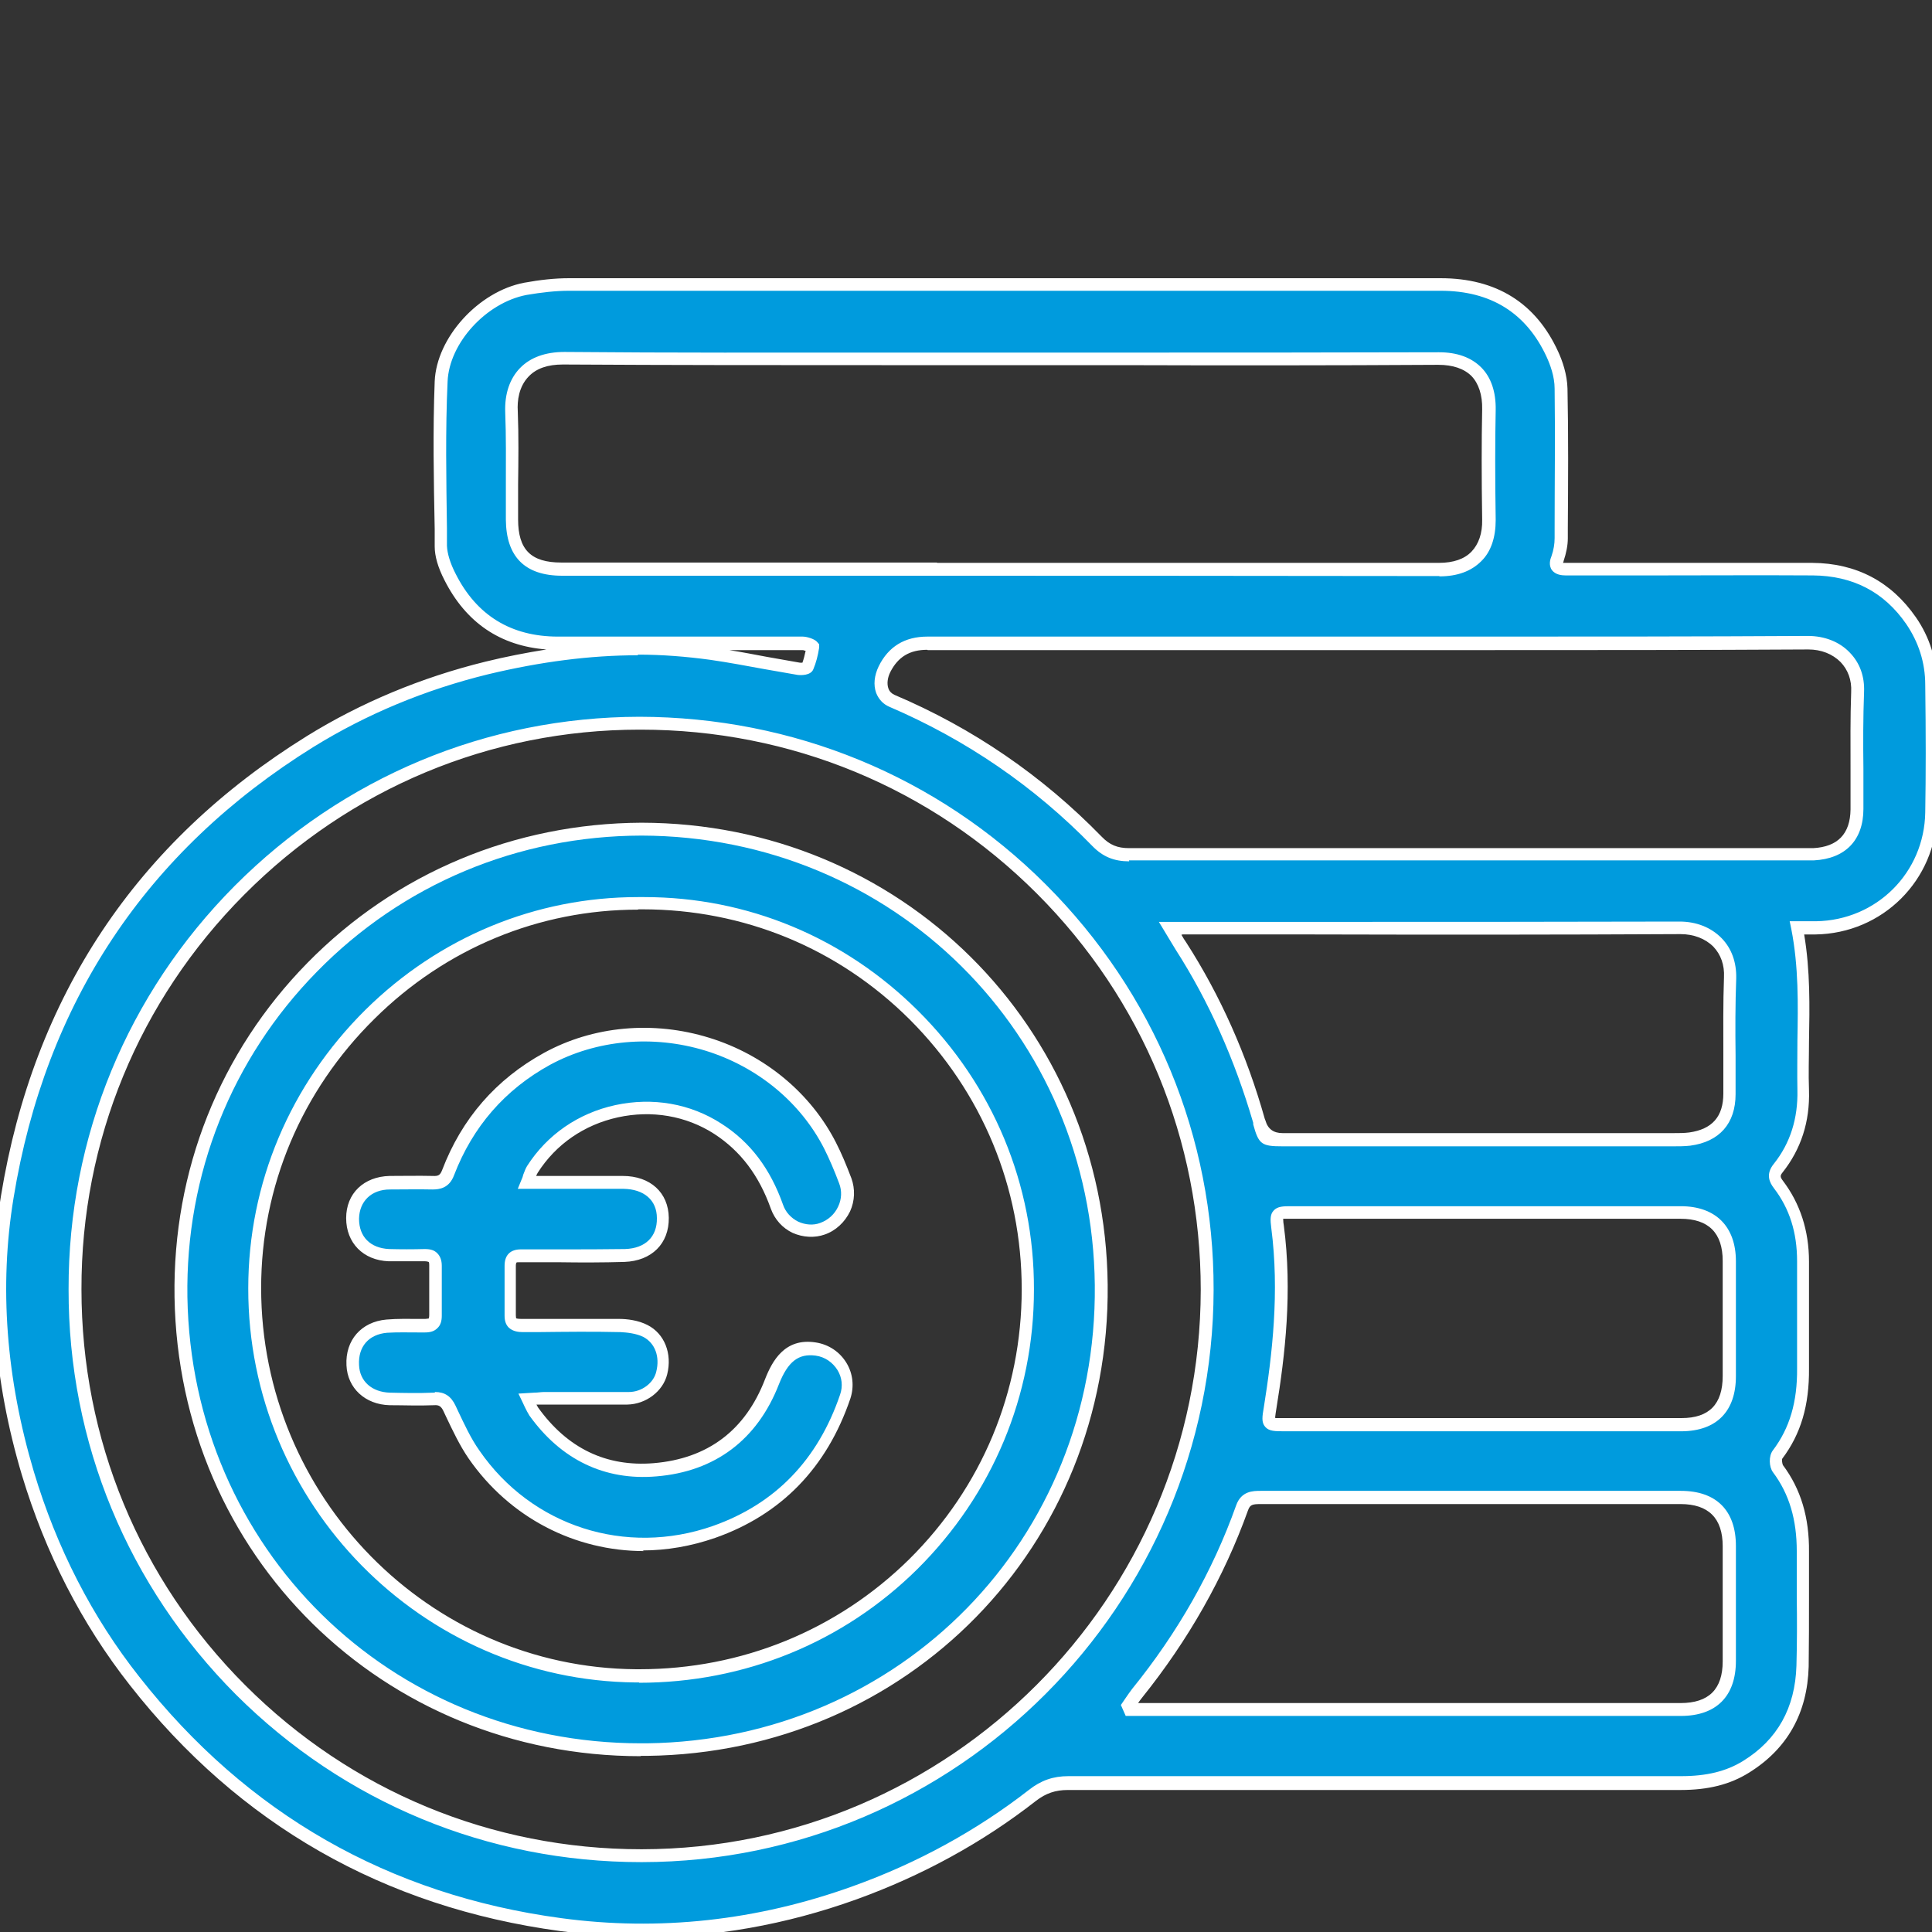
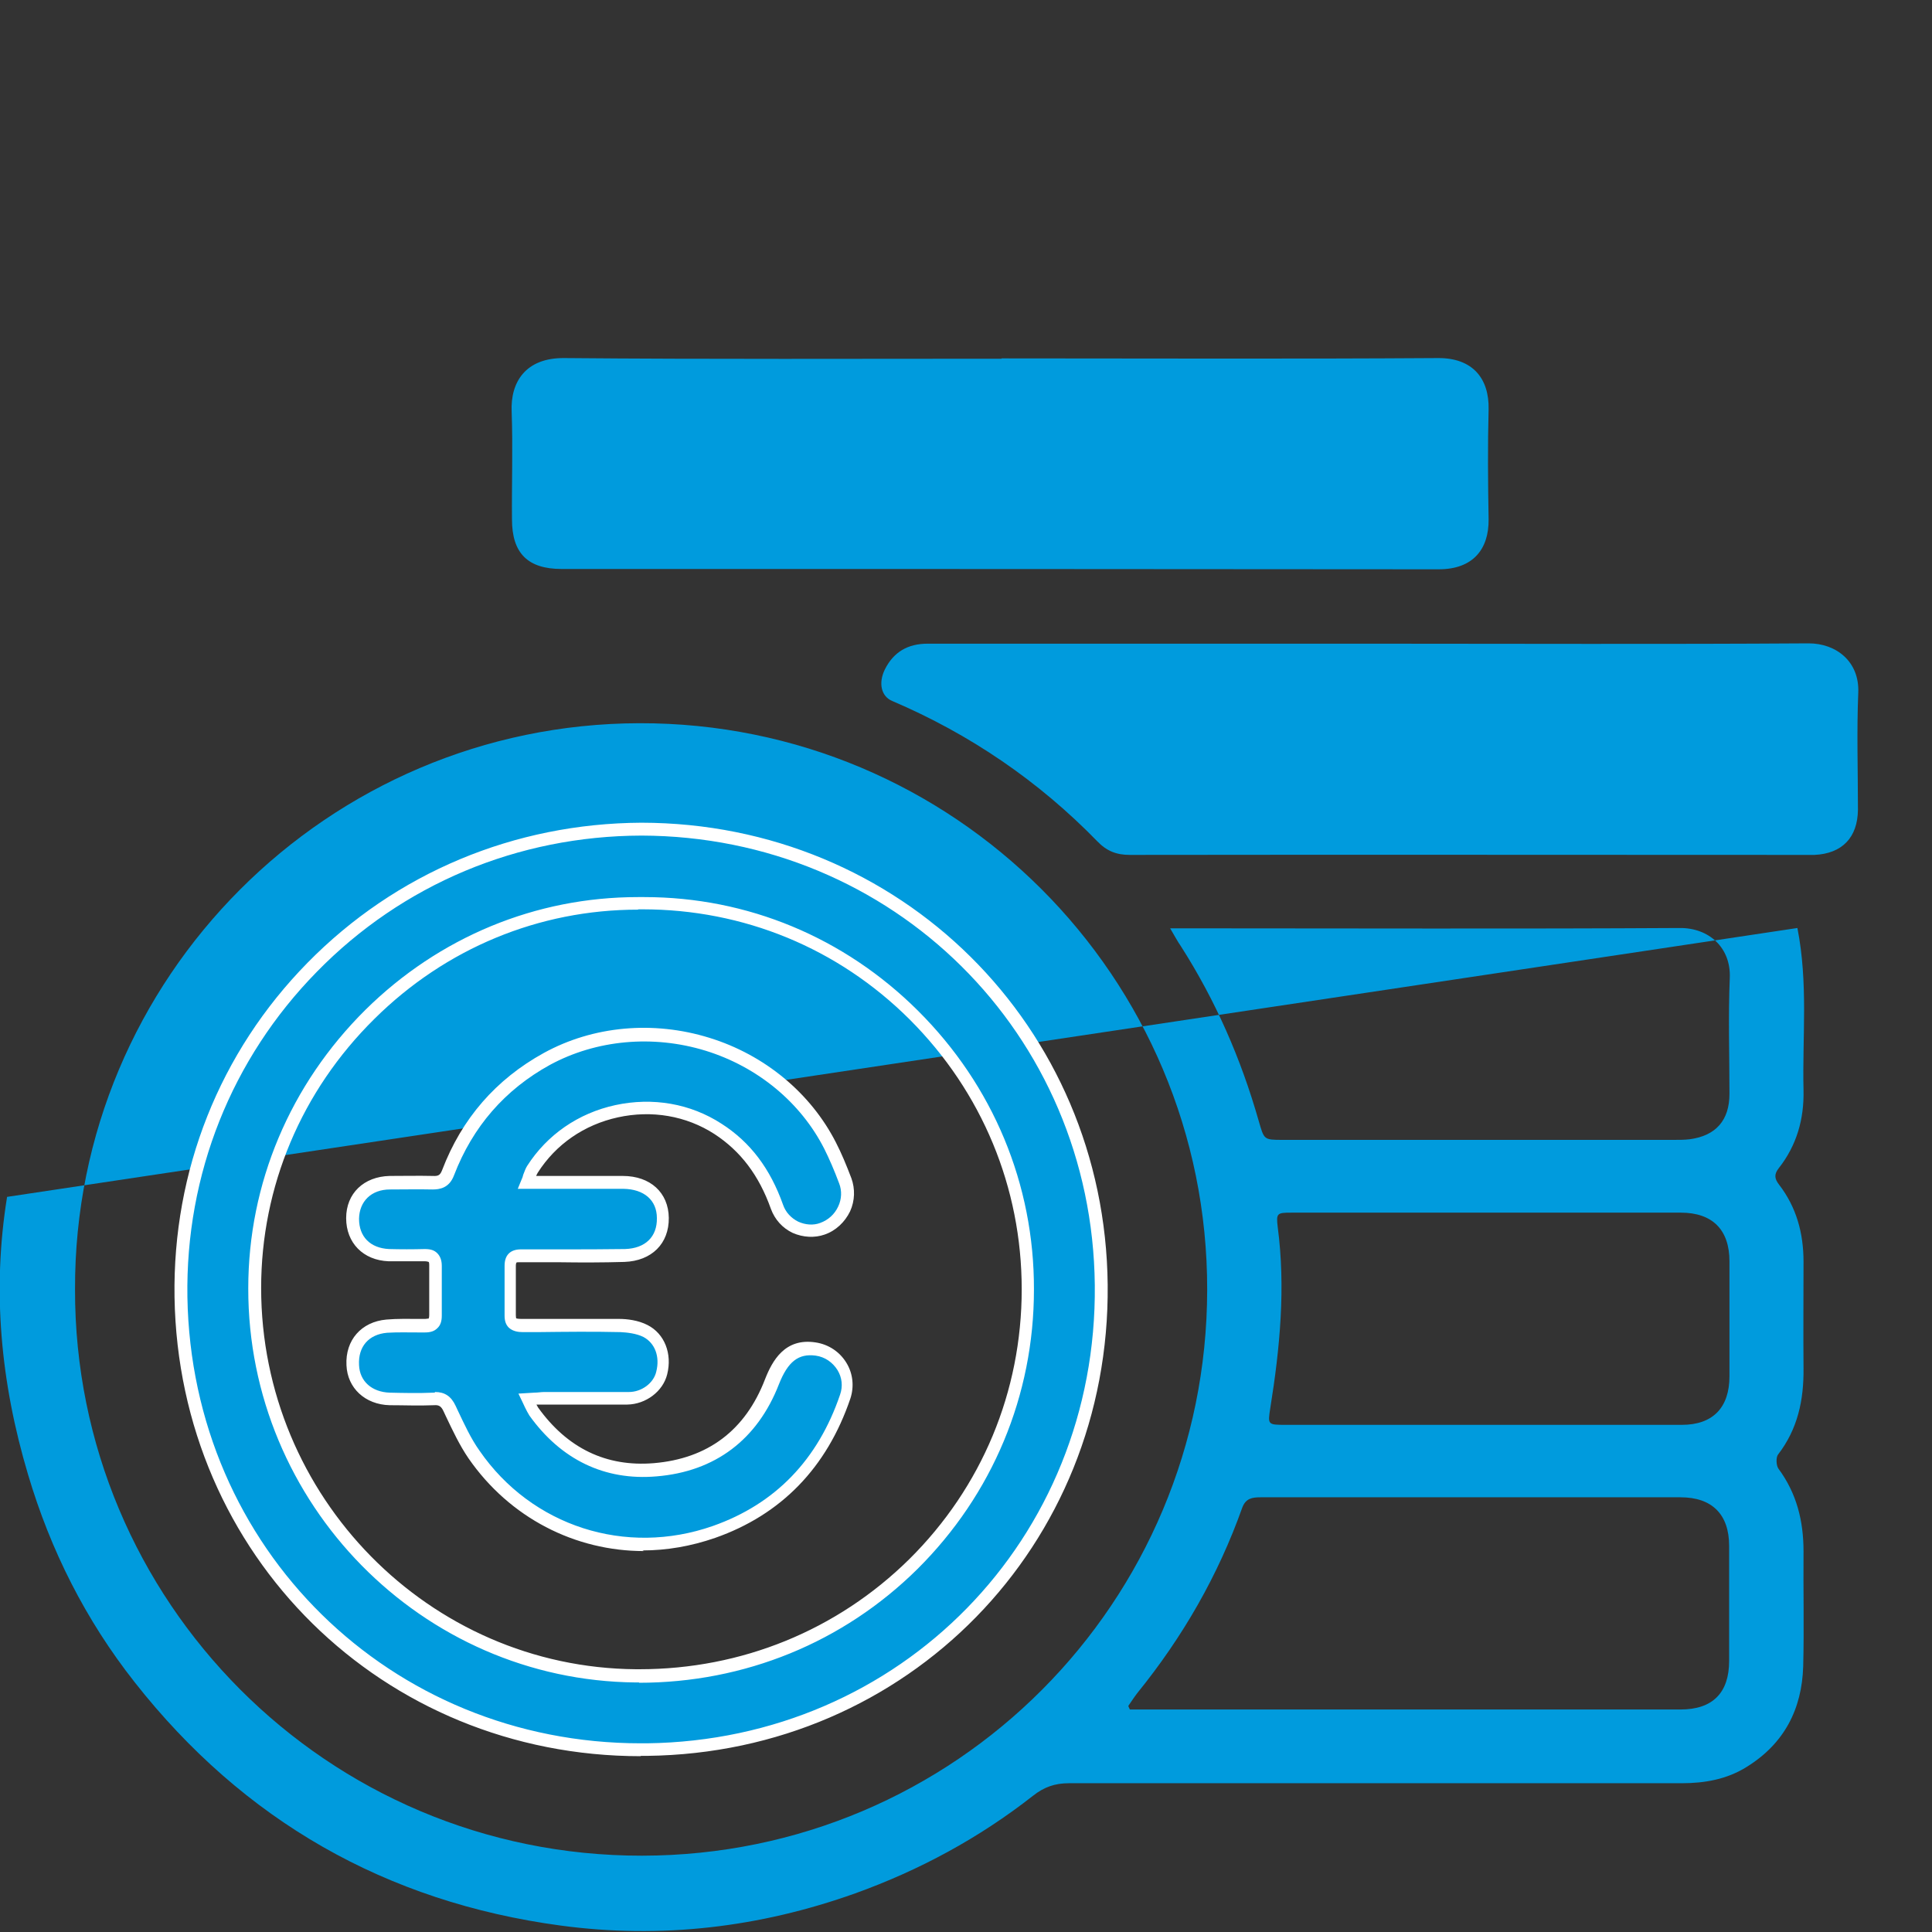
<svg xmlns="http://www.w3.org/2000/svg" version="1.1" viewBox="0 0 60 60">
  <rect x="0" y="0" width="60" height="60" fill="#333333" stroke="none" />
  <defs>
    <style>
      .cls-1 {
        fill: #fff;
      }

      .cls-2 {
        fill: #009bdd;
      }
    </style>
  </defs>
  <g>
    <g id="Ebene_1">
      <g id="bWEC8u.tif">
        <g>
          <g>
-             <path class="cls-2" d="M55.82,28.82c.34,1.73.15,3.39.19,5.04.02.89-.21,1.71-.77,2.42-.15.19-.13.33.01.51.54.7.76,1.51.76,2.39,0,1.11-.01,2.21,0,3.32.01.98-.18,1.88-.79,2.67-.07.09-.06.34.01.44.57.77.78,1.63.78,2.57-.01,1.19.02,2.38-.01,3.57-.04,1.33-.59,2.4-1.75,3.12-.62.39-1.31.51-2.03.51-6.34,0-12.69,0-19.03,0-.43,0-.77.12-1.11.39-1.67,1.31-3.52,2.31-5.52,3.03-2.97,1.06-6.03,1.42-9.15,1-5.42-.73-9.85-3.26-13.23-7.56-1.52-1.93-2.61-4.09-3.31-6.45C.02,42.94-.25,40.07.22,37.17c1-6.12,4.12-10.86,9.41-14.14,1.7-1.06,3.54-1.81,5.49-2.28,2.29-.56,4.62-.77,6.97-.44.91.13,1.82.32,2.73.47.09.02.25,0,.27-.06.08-.2.13-.41.15-.62,0-.02-.2-.1-.3-.11-2.53,0-5.07,0-7.6,0-1.54,0-2.66-.7-3.35-2.06-.15-.29-.28-.63-.28-.96-.03-1.7-.07-3.41,0-5.11.06-1.32,1.32-2.63,2.61-2.87.44-.08.9-.14,1.35-.14,9.02,0,18.04,0,27.07,0,1.6,0,2.79.69,3.47,2.17.15.33.27.71.27,1.07.03,1.55.02,3.1.01,4.65,0,.21-.05.43-.11.63-.09.26.02.33.25.32.29,0,.58,0,.86,0,2.27,0,4.54-.01,6.81,0,1.28.01,2.32.53,3.06,1.6.41.6.62,1.27.62,2,.01,1.32.02,2.64,0,3.96-.03,1.99-1.59,3.54-3.58,3.58-.18,0-.35,0-.59,0ZM2.33,40.04c-.02,9.66,7.81,17.6,17.61,17.59,9.74-.01,17.54-7.88,17.55-17.57.02-9.72-7.88-17.62-17.63-17.6-9.68.02-17.56,7.9-17.53,17.58ZM31.11,11.14c-4.53,0-9.06.02-13.59-.02-1.2-.01-1.67.75-1.63,1.66.04,1.12,0,2.23.01,3.35,0,1.05.49,1.54,1.54,1.54,9.08,0,18.16,0,27.24.01,1.08,0,1.56-.64,1.55-1.55-.02-1.14-.03-2.28,0-3.42.02-.95-.49-1.6-1.58-1.59-4.52.03-9.03.01-13.55.01ZM42.54,19.99c-4.58,0-9.15,0-13.73,0-.62,0-1.06.26-1.33.8-.21.43-.11.84.23.98,2.41,1.03,4.54,2.48,6.37,4.36.29.3.59.42,1.01.42,6.95-.01,13.91,0,20.86,0,.13,0,.26,0,.4,0,.86-.04,1.34-.54,1.35-1.4,0-1.21-.04-2.43.01-3.64.04-.96-.68-1.53-1.54-1.53-4.54.03-9.08.01-13.62.01ZM35.04,52.98s.03.08.05.11c.31,0,.62,0,.92,0,5.39,0,10.79,0,16.18,0,1,0,1.51-.52,1.51-1.51,0-1.19,0-2.38,0-3.57,0-.98-.53-1.51-1.51-1.51-1.38,0-2.76,0-4.14,0-2.97,0-5.93,0-8.9,0-.26,0-.46.03-.57.32-.75,2.11-1.85,4.02-3.26,5.76-.1.13-.19.27-.28.4ZM36.34,28.83c.15.25.23.41.33.55,1.08,1.69,1.87,3.5,2.42,5.43.17.58.15.59.74.59,4.05,0,8.1,0,12.15,0,.17,0,.34,0,.5-.02.81-.11,1.23-.59,1.23-1.41,0-1.2-.04-2.4.01-3.6.04-.94-.65-1.56-1.56-1.55-5.09.03-10.19.01-15.28.01-.14,0-.28,0-.53,0ZM46.07,44.25c.58,0,1.15,0,1.73,0,1.48,0,2.95,0,4.43,0,.97,0,1.48-.54,1.48-1.51,0-1.19,0-2.38,0-3.57,0-.98-.53-1.51-1.51-1.51-4.03,0-8.07,0-12.1,0-.44,0-.47.02-.42.44.25,1.89.07,3.76-.23,5.63-.08.51-.08.52.46.52,2.05,0,4.11,0,6.16,0Z" />
-             <path class="cls-1" d="M19.95,60.14c-.85,0-1.71-.06-2.56-.17-5.46-.74-9.96-3.3-13.36-7.64-1.5-1.91-2.62-4.1-3.35-6.52-.88-2.95-1.1-5.87-.65-8.67,1.01-6.19,4.2-10.99,9.5-14.28,1.68-1.04,3.55-1.82,5.54-2.31.65-.16,1.28-.28,1.9-.38-1.43-.11-2.5-.83-3.17-2.16-.2-.39-.3-.74-.3-1.04v-.54c-.03-1.5-.06-3.06,0-4.59.06-1.36,1.36-2.79,2.78-3.06.49-.09.96-.14,1.39-.14,9.02,0,18.04,0,27.07,0,1.73,0,2.96.77,3.65,2.28.13.28.28.71.29,1.15.03,1.45.02,2.92.01,4.35v.3c0,.22-.05.46-.13.7,0,.02-.01.04-.02.06.02,0,.03,0,.07,0,.18,0,.36,0,.54,0h.32s1.97,0,1.97,0c1.62,0,3.23,0,4.84,0,1.37.01,2.45.58,3.22,1.69.43.62.65,1.33.66,2.11.02,1.52.02,2.78,0,3.97-.03,2.08-1.69,3.74-3.78,3.77-.11,0-.22,0-.35,0,.19,1.13.17,2.24.15,3.32,0,.5-.02,1.01,0,1.52.03.98-.25,1.83-.82,2.55-.08.1-.08.14.01.26.53.7.81,1.54.81,2.51v.99c0,.78,0,1.55,0,2.33.01,1.14-.25,2.03-.83,2.8-.02.03,0,.16.02.2.56.75.82,1.63.81,2.69,0,.47,0,.95,0,1.42,0,.7,0,1.43-.01,2.15-.04,1.44-.66,2.55-1.85,3.29-.59.37-1.27.54-2.13.54h-6.85c-4.06,0-8.12,0-12.18,0h0c-.38,0-.68.1-.99.34-1.65,1.29-3.53,2.32-5.58,3.06-2.2.79-4.43,1.18-6.68,1.18ZM19.81,20.35c-1.48,0-3.02.2-4.65.59-1.96.48-3.78,1.24-5.43,2.26C4.54,26.43,1.41,31.14.42,37.21c-.45,2.74-.23,5.6.63,8.49.71,2.37,1.81,4.52,3.28,6.38,3.34,4.25,7.75,6.77,13.1,7.49,3.03.41,6.08.08,9.05-.99,2.01-.72,3.85-1.73,5.47-2.99.38-.3.76-.43,1.23-.43h0c4.06,0,8.12,0,12.18,0h6.85c.79,0,1.4-.15,1.92-.47,1.07-.66,1.62-1.65,1.66-2.96.02-.71.02-1.43.01-2.13,0-.48,0-.95,0-1.43,0-.97-.23-1.77-.74-2.45-.12-.16-.14-.5,0-.68.52-.69.76-1.5.75-2.55,0-.78,0-1.56,0-2.33v-.99c0-.89-.23-1.63-.72-2.27-.13-.17-.27-.43,0-.76.51-.64.75-1.41.73-2.29-.01-.51,0-1.03,0-1.53.02-1.13.04-2.3-.19-3.47l-.05-.24h.47c.13,0,.24,0,.35,0,1.88-.03,3.36-1.51,3.39-3.38.02-1.18.02-2.44,0-3.96,0-.7-.21-1.33-.59-1.89-.69-1-1.66-1.5-2.9-1.51-1.61-.01-3.22,0-4.84,0h-1.97s-.33,0-.33,0c-.18,0-.36,0-.54,0-.12,0-.31-.02-.42-.16-.12-.16-.05-.36-.02-.43.07-.2.1-.39.1-.57v-.3c0-1.42.02-2.89,0-4.34,0-.38-.14-.75-.25-.99-.63-1.36-1.73-2.05-3.29-2.05-9.02,0-18.04,0-27.07,0-.41,0-.85.05-1.32.13-1.25.24-2.4,1.49-2.45,2.69-.07,1.52-.04,3.07-.02,4.56v.54c.01.24.1.54.27.87.65,1.29,1.72,1.95,3.18,1.95,2.53,0,5.07,0,7.6,0,.12,0,.37.07.45.17l.06.07v.1c-.04.26-.1.48-.18.67-.08.21-.41.19-.49.18-.34-.06-.69-.12-1.03-.18-.55-.1-1.13-.21-1.69-.29-.74-.1-1.48-.16-2.24-.16ZM24.9,20.64h0ZM22.65,20.19c.39.06.79.14,1.17.21.34.06.68.12,1.02.18.02,0,.05,0,.08,0,.04-.11.07-.23.1-.37-.03,0-.07-.02-.08-.02-.76,0-1.53,0-2.29,0ZM19.91,57.83c-4.76,0-9.22-1.85-12.58-5.2-3.36-3.37-5.21-7.83-5.2-12.59-.01-4.72,1.82-9.17,5.16-12.53,3.36-3.37,7.82-5.24,12.57-5.25,4.77.01,9.25,1.84,12.62,5.21,3.37,3.37,5.22,7.84,5.21,12.59-.02,9.78-7.98,17.76-17.75,17.77h-.03ZM19.9,22.66h-.04c-4.64,0-9,1.83-12.28,5.13-3.27,3.29-5.06,7.64-5.05,12.25h0c0,4.65,1.8,9.01,5.09,12.3,3.28,3.28,7.65,5.09,12.29,5.09h.03c9.55-.01,17.34-7.81,17.35-17.37,0-4.65-1.8-9.02-5.09-12.31-3.29-3.29-7.65-5.09-12.3-5.09ZM42.52,53.29h-7.56l-.15-.34.15-.22c.07-.1.13-.19.2-.28,1.41-1.74,2.5-3.65,3.23-5.7.16-.45.53-.45.76-.45,2.47,0,4.94,0,7.42,0h2.73c.97,0,1.93,0,2.9,0,1.1,0,1.71.61,1.71,1.71,0,1.19,0,2.38,0,3.57,0,1.1-.61,1.71-1.71,1.71-3.22,0-6.45,0-9.68,0ZM35.34,52.89h3.91c4.31,0,8.63,0,12.94,0,.88,0,1.31-.43,1.31-1.3,0-1.19,0-2.38,0-3.57,0-.87-.44-1.31-1.31-1.31-.97,0-1.93,0-2.9,0h-2.73c-2.47,0-4.94,0-7.42,0-.26,0-.32.03-.38.19-.75,2.09-1.86,4.04-3.29,5.82-.05.06-.09.12-.14.19ZM50.32,44.45c-.38,0-.76,0-1.14,0h-9.27c-.32,0-.5,0-.62-.14-.12-.14-.09-.32-.04-.61.26-1.63.49-3.57.23-5.57-.03-.24-.04-.41.07-.53.12-.14.31-.14.55-.14h12.1c1.08,0,1.71.63,1.71,1.71,0,1.19,0,2.38,0,3.57,0,1.09-.6,1.7-1.68,1.71-.64,0-1.27,0-1.91,0ZM39.61,44.04c.07,0,.19,0,.3,0h9.27c1.01,0,2.03,0,3.04,0,.86,0,1.28-.43,1.28-1.31,0-1.19,0-2.38,0-3.57,0-.87-.44-1.31-1.31-1.31h-12.1c-.06,0-.18,0-.24,0,0,.06.01.17.02.21.27,2.05.04,4.02-.23,5.68-.02.1-.03.21-.04.28ZM39.83,35.6c-.65,0-.74-.06-.91-.68v-.05c-.57-1.95-1.37-3.76-2.41-5.38-.06-.1-.12-.2-.2-.33l-.32-.53h4.77c3.73,0,7.59,0,11.39-.01h.01c.52,0,.98.18,1.31.52.31.32.46.75.45,1.24-.03.8-.03,1.62-.02,2.41,0,.4,0,.79,0,1.19,0,.91-.5,1.48-1.41,1.6-.18.02-.36.02-.53.02h-12.15ZM36.69,29.03c.05.09.1.17.15.24,1.06,1.65,1.88,3.49,2.44,5.48l.02.05q.11.39.53.39h12.15c.17,0,.32,0,.48-.02.71-.1,1.06-.49,1.06-1.21,0-.39,0-.79,0-1.18,0-.8-.01-1.62.02-2.43.02-.38-.1-.71-.33-.95-.25-.25-.61-.39-1.02-.39h0c-3.8.02-7.66.02-11.39.01h-4.07ZM35.07,26.75c-.47,0-.82-.14-1.15-.48-1.8-1.85-3.92-3.3-6.3-4.32-.19-.08-.33-.23-.41-.43-.09-.25-.06-.54.08-.83.3-.61.81-.92,1.51-.92h0c3.43,0,6.87,0,10.3,0h3.43s3.46,0,3.46,0c3.33,0,6.78,0,10.16-.02.51,0,.98.18,1.3.52.31.32.46.74.44,1.22-.03.79-.03,1.6-.02,2.39,0,.41,0,.83,0,1.24,0,.97-.56,1.55-1.54,1.6-.1,0-.21,0-.32,0h-3.77c-5.73,0-11.46,0-17.18,0h0ZM28.8,20.18c-.55,0-.91.22-1.15.69-.09.18-.11.37-.06.51.03.09.1.16.19.2,2.43,1.03,4.59,2.51,6.43,4.4.25.26.49.36.86.36h0c5.73,0,11.45,0,17.18,0h3.77c.1,0,.2,0,.29,0,.76-.04,1.15-.44,1.16-1.2,0-.41,0-.82,0-1.24,0-.79-.01-1.61.02-2.41.02-.37-.1-.69-.33-.93-.25-.25-.6-.39-1-.39h0c-3.39.02-6.83.02-10.16.02h-6.89c-3.43,0-6.87,0-10.3,0h0ZM44.7,17.89h0c-6.23-.01-12.45-.01-18.68-.01h-8.56c-1.16,0-1.74-.59-1.75-1.74,0-.36,0-.72,0-1.08,0-.74.01-1.51-.02-2.26-.02-.57.14-1.04.46-1.37.32-.33.79-.5,1.38-.5,3.29.03,6.64.02,9.88.02,1.24,0,2.47,0,3.71,0h3.7c3.23,0,6.57,0,9.85-.01h.02c.56,0,1,.16,1.31.47.31.31.46.77.45,1.32-.02,1-.02,2.09,0,3.42,0,.53-.14.98-.45,1.28-.31.31-.74.47-1.3.47ZM29.11,17.48c5.19,0,10.39,0,15.58,0h0c.45,0,.79-.12,1.01-.35.22-.23.34-.57.33-.99-.02-1.33-.02-2.42,0-3.43.01-.44-.11-.8-.33-1.03-.23-.23-.58-.35-1.03-.35h-.02c-3.29.02-6.63.02-9.86.01h-3.7c-1.24,0-2.47,0-3.71,0-3.24,0-6.59,0-9.88-.02h-.02c-.47,0-.82.12-1.06.37-.31.32-.36.76-.34,1.08.03.76.02,1.54.01,2.28,0,.36,0,.72,0,1.08,0,.94.4,1.34,1.34,1.34h8.56c1.03,0,2.07,0,3.1,0Z" />
+             <path class="cls-2" d="M55.82,28.82c.34,1.73.15,3.39.19,5.04.02.89-.21,1.71-.77,2.42-.15.19-.13.33.01.51.54.7.76,1.51.76,2.39,0,1.11-.01,2.21,0,3.32.01.98-.18,1.88-.79,2.67-.07.09-.06.34.01.44.57.77.78,1.63.78,2.57-.01,1.19.02,2.38-.01,3.57-.04,1.33-.59,2.4-1.75,3.12-.62.39-1.31.51-2.03.51-6.34,0-12.69,0-19.03,0-.43,0-.77.12-1.11.39-1.67,1.31-3.52,2.31-5.52,3.03-2.97,1.06-6.03,1.42-9.15,1-5.42-.73-9.85-3.26-13.23-7.56-1.52-1.93-2.61-4.09-3.31-6.45C.02,42.94-.25,40.07.22,37.17ZM2.33,40.04c-.02,9.66,7.81,17.6,17.61,17.59,9.74-.01,17.54-7.88,17.55-17.57.02-9.72-7.88-17.62-17.63-17.6-9.68.02-17.56,7.9-17.53,17.58ZM31.11,11.14c-4.53,0-9.06.02-13.59-.02-1.2-.01-1.67.75-1.63,1.66.04,1.12,0,2.23.01,3.35,0,1.05.49,1.54,1.54,1.54,9.08,0,18.16,0,27.24.01,1.08,0,1.56-.64,1.55-1.55-.02-1.14-.03-2.28,0-3.42.02-.95-.49-1.6-1.58-1.59-4.52.03-9.03.01-13.55.01ZM42.54,19.99c-4.58,0-9.15,0-13.73,0-.62,0-1.06.26-1.33.8-.21.43-.11.84.23.98,2.41,1.03,4.54,2.48,6.37,4.36.29.3.59.42,1.01.42,6.95-.01,13.91,0,20.86,0,.13,0,.26,0,.4,0,.86-.04,1.34-.54,1.35-1.4,0-1.21-.04-2.43.01-3.64.04-.96-.68-1.53-1.54-1.53-4.54.03-9.08.01-13.62.01ZM35.04,52.98s.03.08.05.11c.31,0,.62,0,.92,0,5.39,0,10.79,0,16.18,0,1,0,1.51-.52,1.51-1.51,0-1.19,0-2.38,0-3.57,0-.98-.53-1.51-1.51-1.51-1.38,0-2.76,0-4.14,0-2.97,0-5.93,0-8.9,0-.26,0-.46.03-.57.32-.75,2.11-1.85,4.02-3.26,5.76-.1.13-.19.27-.28.4ZM36.34,28.83c.15.25.23.41.33.55,1.08,1.69,1.87,3.5,2.42,5.43.17.58.15.59.74.59,4.05,0,8.1,0,12.15,0,.17,0,.34,0,.5-.02.81-.11,1.23-.59,1.23-1.41,0-1.2-.04-2.4.01-3.6.04-.94-.65-1.56-1.56-1.55-5.09.03-10.19.01-15.28.01-.14,0-.28,0-.53,0ZM46.07,44.25c.58,0,1.15,0,1.73,0,1.48,0,2.95,0,4.43,0,.97,0,1.48-.54,1.48-1.51,0-1.19,0-2.38,0-3.57,0-.98-.53-1.51-1.51-1.51-4.03,0-8.07,0-12.1,0-.44,0-.47.02-.42.44.25,1.89.07,3.76-.23,5.63-.08.51-.08.52.46.52,2.05,0,4.11,0,6.16,0Z" />
          </g>
          <g>
            <path class="cls-2" d="M19.92,25.75c7.69.01,14.2,6.11,14.28,14.15.08,7.95-6.18,14.33-14.1,14.43-8.03.1-14.35-6.24-14.48-14.06-.13-7.98,6.25-14.51,14.3-14.53ZM19.93,28.05c-6.62-.07-12.01,5.4-12.02,11.95,0,6.64,5.33,11.99,11.83,12.04,6.75.06,12.17-5.32,12.17-12,0-6.62-5.41-12.03-11.99-11.99Z" />
            <path class="cls-1" d="M19.9,54.54c-8.01,0-14.35-6.23-14.48-14.26-.06-3.92,1.4-7.6,4.13-10.38,2.74-2.79,6.42-4.33,10.37-4.35h0c8.04.01,14.4,6.32,14.48,14.35.08,8.1-6.2,14.53-14.3,14.63-.07,0-.13,0-.2,0ZM19.92,25.95c-3.84.01-7.42,1.51-10.08,4.23-2.65,2.7-4.08,6.29-4.02,10.1.13,7.81,6.3,13.86,14.08,13.86.06,0,.13,0,.19,0,7.88-.1,13.99-6.35,13.91-14.23-.08-7.81-6.27-13.94-14.08-13.96h0ZM19.85,52.25h-.11c-6.64-.06-12.04-5.55-12.03-12.24,0-3.26,1.3-6.33,3.64-8.65,2.29-2.26,5.29-3.5,8.46-3.5.06,0,.13,0,.2,0,3.2,0,6.21,1.25,8.5,3.53,2.33,2.32,3.61,5.39,3.6,8.66,0,3.29-1.29,6.36-3.61,8.67-2.31,2.29-5.38,3.54-8.66,3.54ZM19.81,28.25c-3.07,0-5.97,1.2-8.18,3.39-2.27,2.24-3.52,5.21-3.52,8.36,0,6.48,5.21,11.79,11.64,11.84.04,0,.07,0,.11,0,3.17,0,6.14-1.21,8.38-3.42,2.25-2.23,3.49-5.2,3.49-8.38,0-3.16-1.23-6.13-3.48-8.38-2.23-2.22-5.16-3.42-8.3-3.42h0s-.08,0-.12,0Z" />
          </g>
          <g>
            <path class="cls-2" d="M16.36,36.72c.29,0,.5,0,.72,0,.76,0,1.51,0,2.27,0,.76,0,1.23.43,1.24,1.11.01.68-.43,1.14-1.19,1.16-.96.03-1.92,0-2.88.01-.12,0-.24,0-.36,0-.21,0-.31.1-.31.3,0,.52,0,1.03,0,1.55,0,.27.15.31.38.31,1.01,0,2.02-.01,3.03,0,.27,0,.56.05.8.17.46.24.64.77.51,1.3-.11.43-.55.78-1.05.79-.88.01-1.75,0-2.63,0-.14,0-.28.02-.48.03.08.17.12.29.19.39.93,1.29,2.2,1.94,3.77,1.81,1.75-.15,2.99-1.07,3.63-2.74.3-.78.72-1.11,1.36-1.01.7.11,1.15.8.92,1.47-.7,2.04-2.02,3.48-4.07,4.2-2.77.97-5.81,0-7.48-2.42-.3-.44-.53-.94-.75-1.42-.11-.23-.23-.33-.49-.32-.46.02-.91.01-1.37,0-.66-.01-1.12-.44-1.14-1.05-.03-.67.37-1.15,1.06-1.21.39-.03.79-.02,1.19-.01.23,0,.33-.1.32-.32,0-.52,0-1.03,0-1.55,0-.22-.1-.33-.33-.32-.37,0-.75.01-1.12,0-.69-.03-1.13-.48-1.12-1.14,0-.65.46-1.1,1.15-1.11.44,0,.89-.01,1.33,0,.24,0,.38-.05.48-.31.59-1.55,1.6-2.73,3.07-3.53,3.09-1.69,7.2-.44,8.79,2.69.18.35.33.72.47,1.09.22.6-.11,1.27-.71,1.49-.55.2-1.2-.09-1.41-.68-.36-1.01-.93-1.83-1.83-2.42-1.91-1.23-4.55-.66-5.77,1.26-.06.1-.09.22-.17.41Z" />
            <path class="cls-1" d="M20,48.17c-2.14,0-4.17-1.03-5.45-2.88-.28-.41-.49-.86-.7-1.3l-.07-.15c-.08-.18-.16-.21-.3-.2-.47.02-.94,0-1.38,0-.76-.02-1.31-.53-1.34-1.24-.04-.78.46-1.35,1.24-1.42.34-.03.69-.02,1.02-.02h.19c.07-.01.1-.01.1-.01,0,0,.02-.02.02-.11,0-.52,0-1.04,0-1.55,0-.07-.01-.1-.02-.1,0,0-.05-.02-.11-.02-.38,0-.75,0-1.13,0-.79-.03-1.32-.57-1.32-1.34,0-.77.55-1.29,1.35-1.31.45,0,.9-.01,1.34,0,.18.01.23-.03.29-.18.61-1.6,1.67-2.82,3.16-3.64,1.53-.84,3.4-1.01,5.14-.47,1.72.53,3.15,1.72,3.93,3.25.17.33.32.69.48,1.11.12.33.11.7-.04,1.03-.16.33-.44.6-.79.72-.31.11-.67.09-.99-.05-.32-.15-.56-.42-.68-.75-.37-1.04-.94-1.79-1.75-2.32-.88-.57-1.95-.75-3-.52-1.05.23-1.93.84-2.49,1.72-.02.03-.03.06-.05.1h1.07c.54,0,1.08,0,1.62,0,.86,0,1.42.52,1.43,1.3.01.8-.53,1.34-1.38,1.37-.67.02-1.35.02-2.02.01-.29,0-.58,0-.87,0h-.13c-.08,0-.16,0-.24,0-.06,0-.08,0-.09.01,0,0-.02.03-.02.09v.22c0,.44,0,.89,0,1.33,0,.06.01.08.01.09,0,0,.03.02.16.02h.45c.86,0,1.72,0,2.59,0,.24,0,.59.04.88.19.53.27.77.89.61,1.53-.13.53-.66.93-1.24.94-.56,0-1.12,0-1.68,0h-.96c-.06,0-.12,0-.18,0,.02.03.03.06.05.09.91,1.27,2.12,1.85,3.59,1.73,1.68-.14,2.85-1.02,3.46-2.61.22-.56.61-1.29,1.57-1.14.4.06.75.29.96.64.2.33.24.73.12,1.1-.73,2.15-2.15,3.61-4.2,4.33-.75.26-1.51.39-2.26.39ZM13.51,43.23c.3,0,.5.13.64.43l.07.15c.2.42.4.86.67,1.24,1.62,2.35,4.54,3.29,7.25,2.34,1.93-.68,3.26-2.05,3.95-4.08.09-.26.06-.53-.08-.76-.15-.24-.39-.41-.68-.45-.53-.07-.86.18-1.14.89-.67,1.72-1.98,2.71-3.8,2.86-1.61.14-2.97-.52-3.95-1.89-.05-.08-.09-.16-.14-.26-.02-.04-.04-.09-.07-.15l-.13-.27.49-.03c.11,0,.21-.02.31-.02h.96c.56,0,1.11,0,1.67,0,.4,0,.77-.28.85-.63.12-.47-.04-.89-.4-1.08-.22-.11-.51-.14-.71-.15-.86-.02-1.72-.01-2.58,0h-.45s0,0,0,0c-.14,0-.31-.02-.44-.14-.09-.09-.13-.21-.13-.37,0-.44,0-.88,0-1.33v-.22c0-.16.04-.29.13-.38.09-.09.22-.13.38-.13.07,0,.15,0,.22,0h.13c.29,0,.58,0,.88,0,.67,0,1.34,0,2-.01.63-.02,1-.38.99-.96,0-.56-.4-.9-1.04-.91-.54,0-1.08,0-1.62,0h-1.66s.11-.27.11-.27c.03-.06.05-.12.06-.17.04-.1.07-.19.12-.27.62-.97,1.59-1.64,2.74-1.89,1.16-.25,2.33-.05,3.3.58.89.57,1.51,1.39,1.91,2.52.08.23.25.41.47.52.22.1.47.12.68.04.25-.09.45-.27.56-.51.11-.23.12-.49.03-.72-.15-.4-.3-.75-.46-1.07-.73-1.44-2.07-2.55-3.69-3.05-1.63-.5-3.39-.34-4.83.44-1.4.77-2.4,1.92-2.98,3.43-.15.4-.45.44-.67.44-.44-.01-.88,0-1.32,0-.58,0-.95.37-.96.91,0,.56.35.91.93.94.37.01.74.01,1.11,0,.19,0,.3.04.39.13.09.09.14.22.14.39,0,.52,0,1.03,0,1.55,0,.17-.04.3-.14.39-.09.09-.21.13-.38.13h-.2c-.33,0-.66-.01-.98.01-.57.05-.9.43-.87,1,.02.51.4.84.95.86.43.01.9.02,1.36,0h.04Z" />
          </g>
        </g>
      </g>
    </g>
  </g>
</svg>